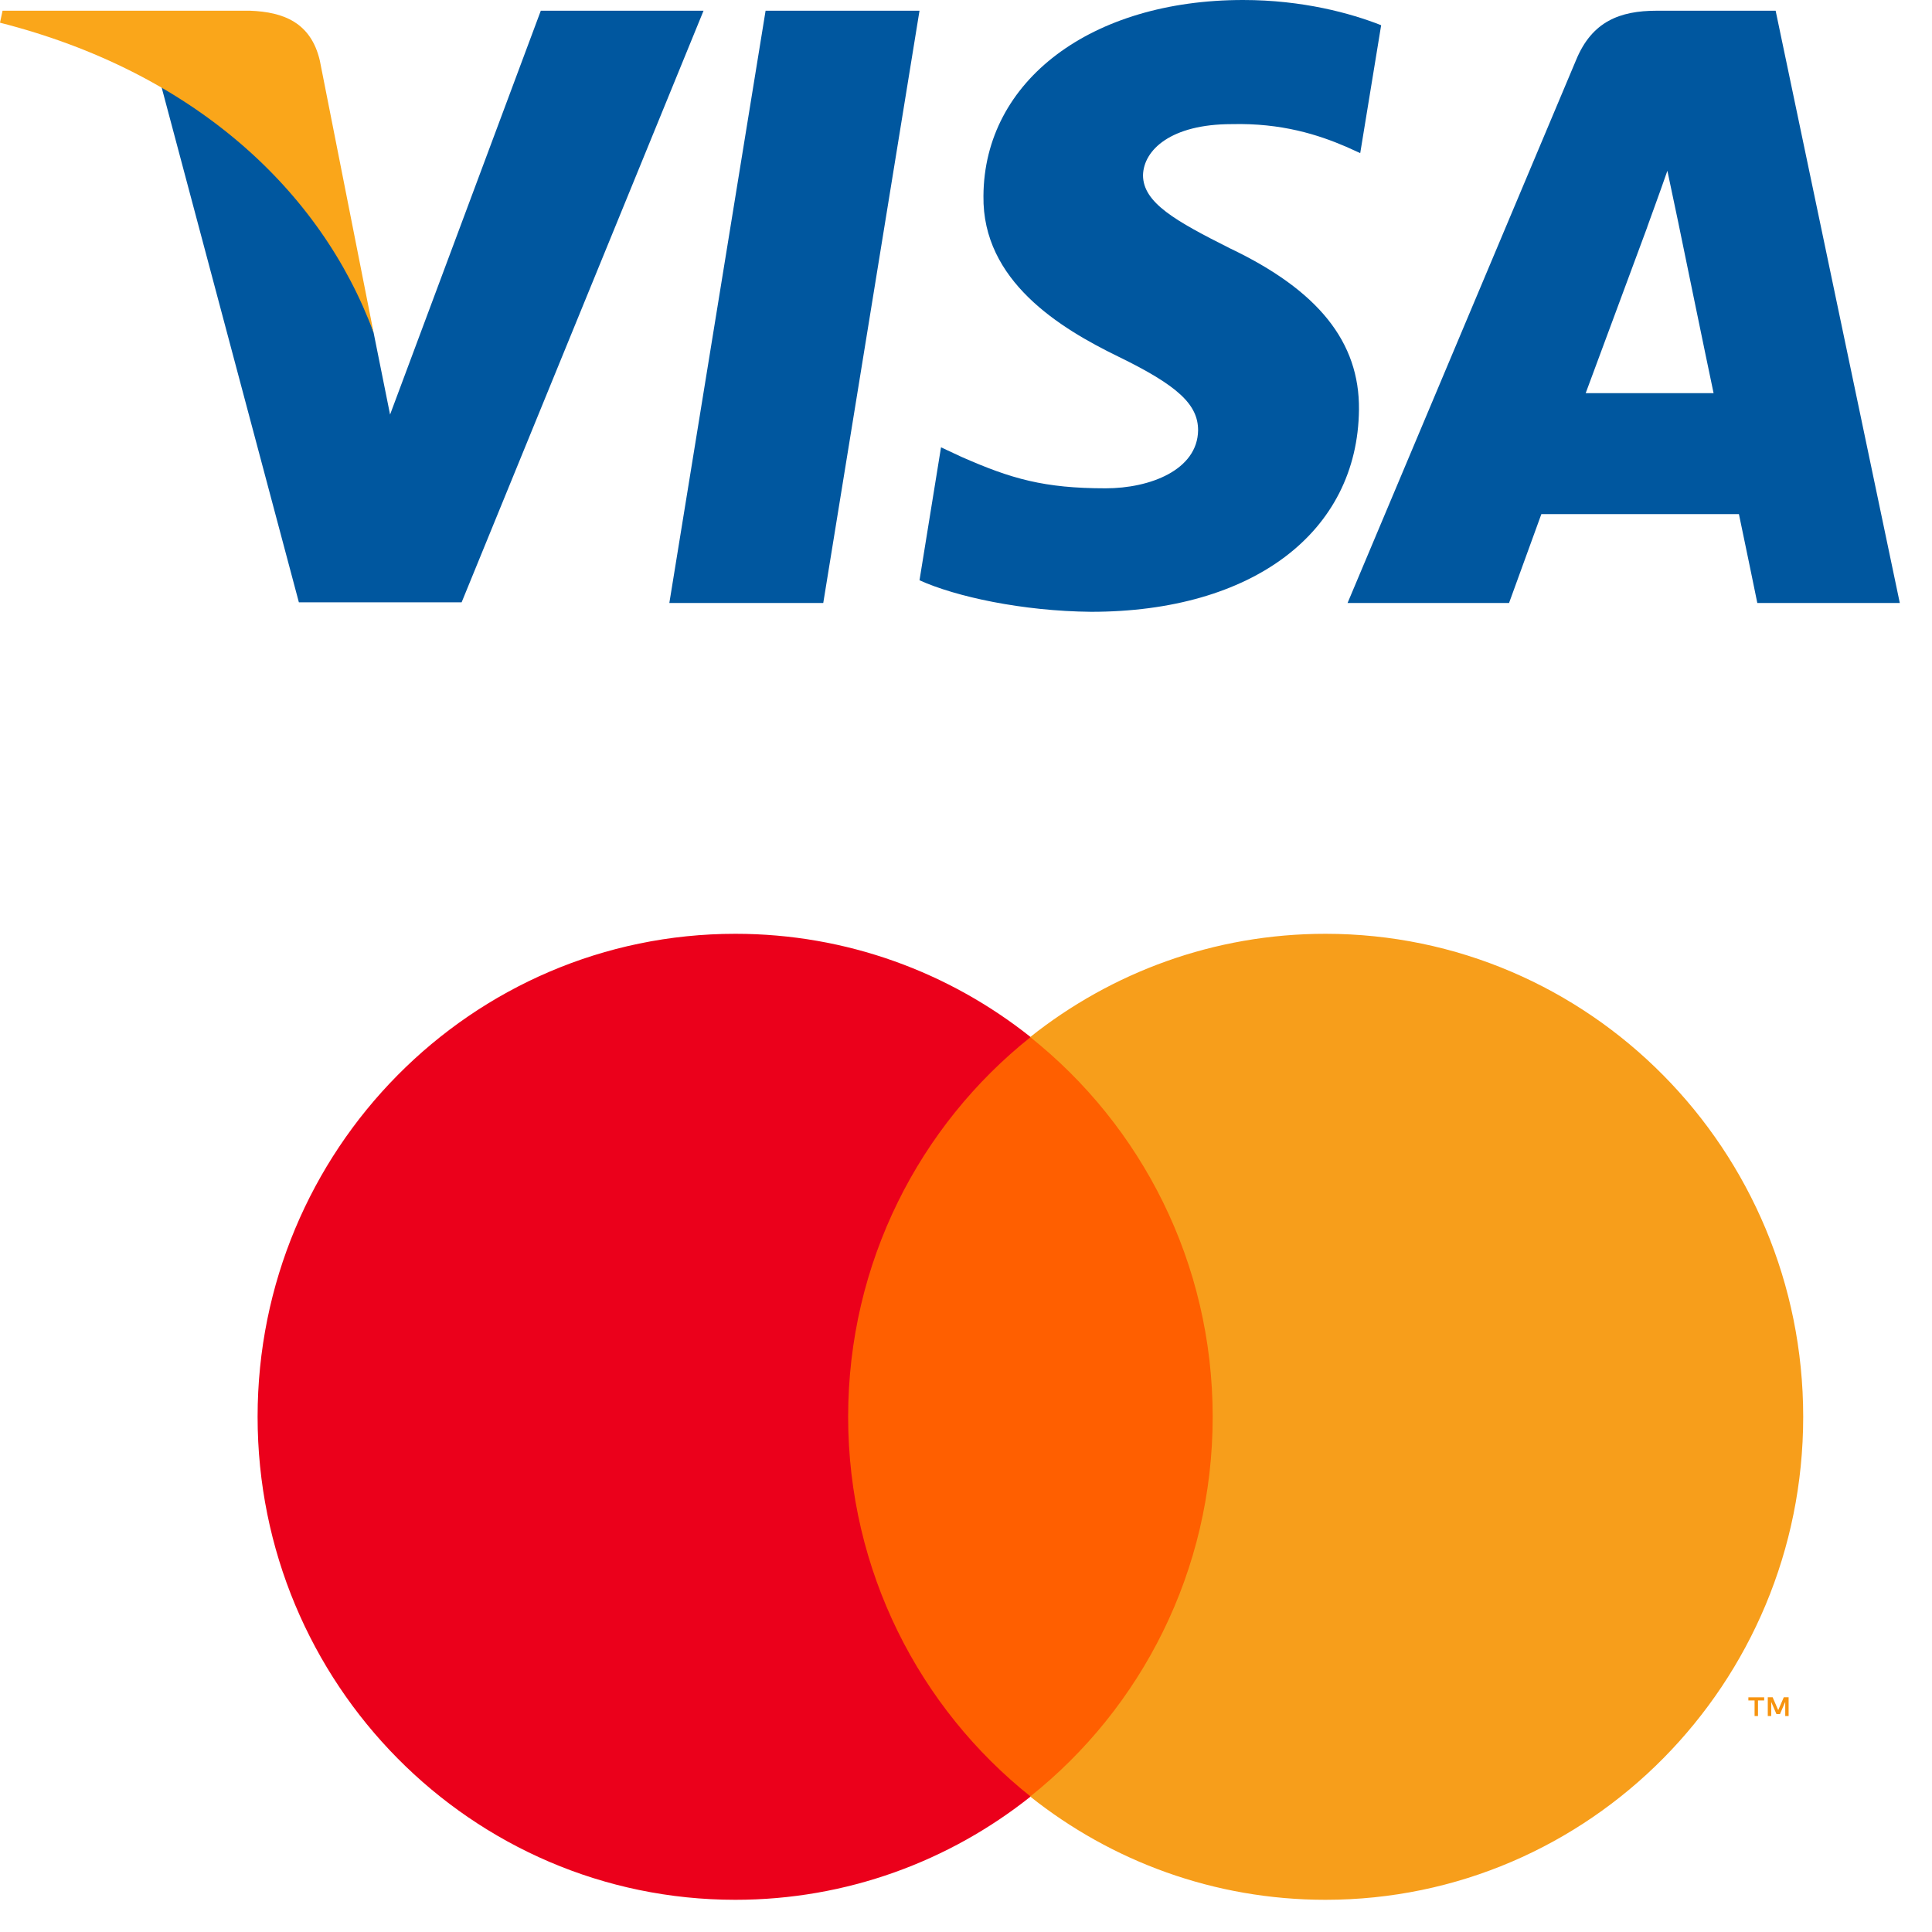
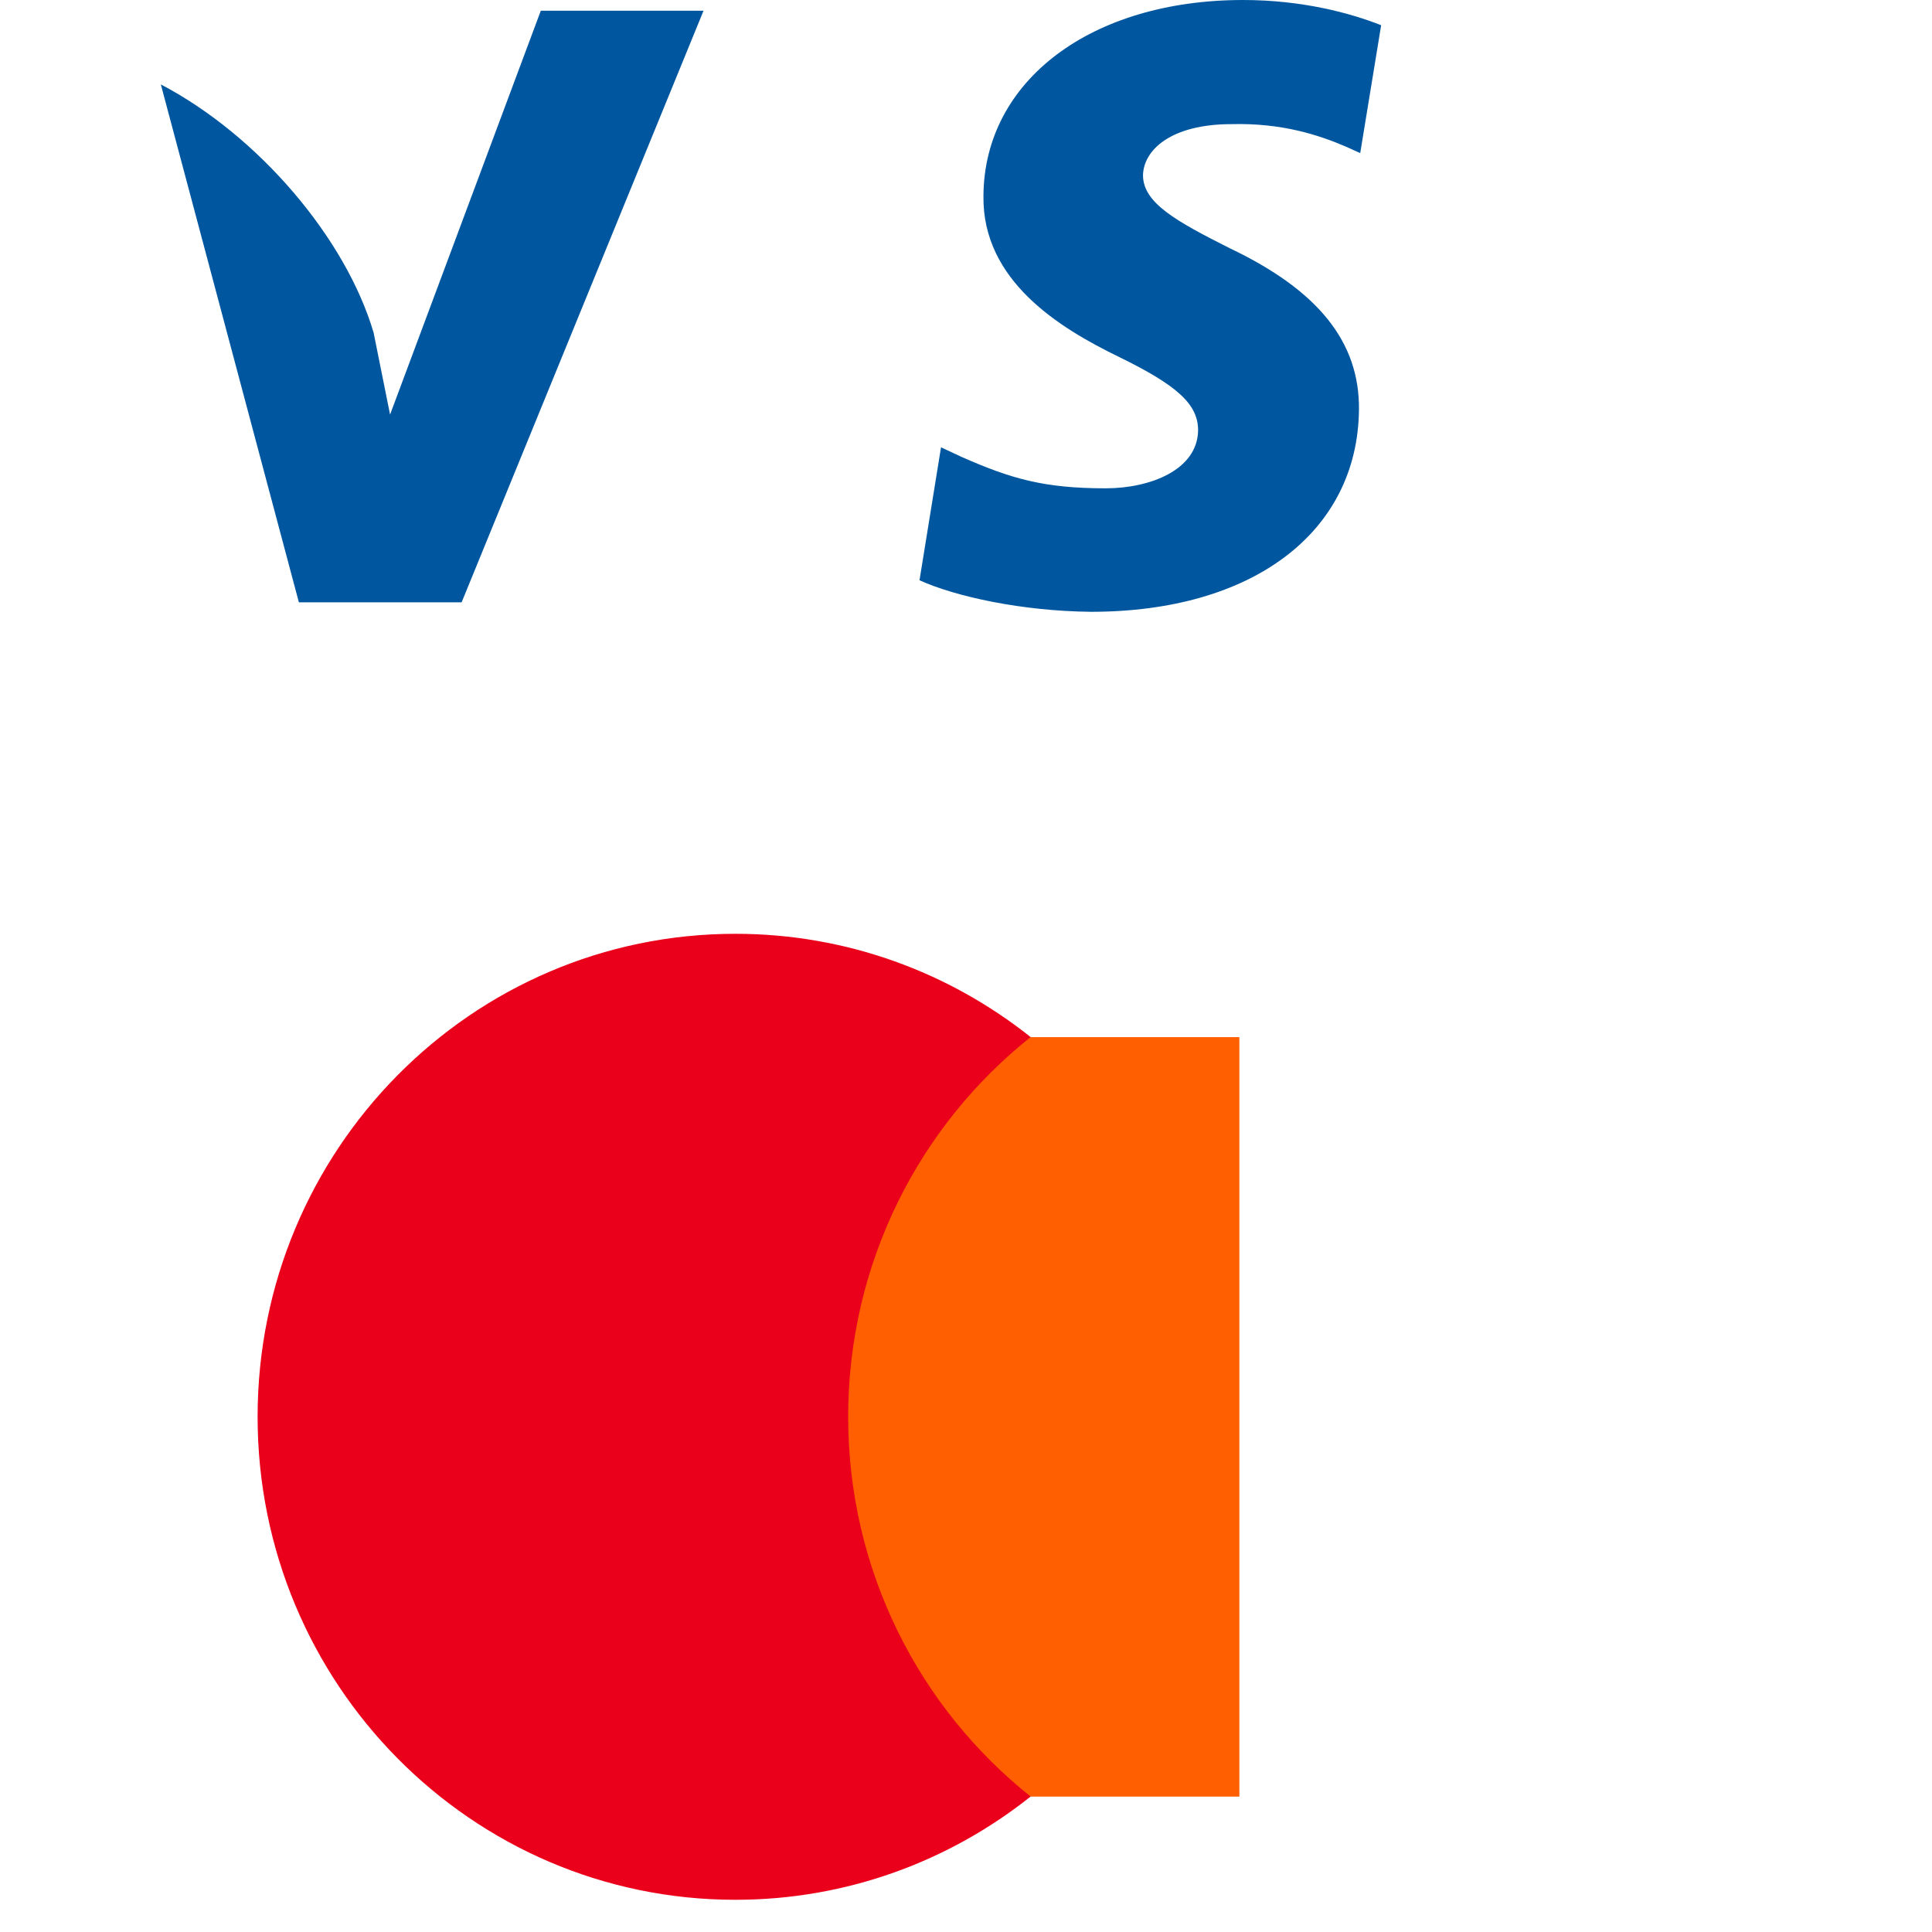
<svg xmlns="http://www.w3.org/2000/svg" width="60" height="60" viewBox="0 0 60 60" fill="none">
-   <path d="M25.567 18.726H20.787L23.776 0.333H28.556L25.567 18.726Z" fill="#00579F" />
  <path d="M42.893 0.783C41.95 0.411 40.455 0 38.606 0C33.886 0 30.562 2.504 30.542 6.085C30.503 8.727 32.922 10.194 34.731 11.075C36.58 11.975 37.208 12.562 37.208 13.364C37.19 14.597 35.714 15.165 34.338 15.165C32.43 15.165 31.408 14.872 29.854 14.186L29.224 13.892L28.556 18.021C29.677 18.529 31.742 18.98 33.886 19C38.901 19 42.166 16.534 42.204 12.719C42.224 10.625 40.946 9.021 38.193 7.71C36.521 6.868 35.497 6.301 35.497 5.44C35.517 4.657 36.363 3.855 38.25 3.855C39.804 3.816 40.946 4.187 41.81 4.559L42.243 4.755L42.893 0.783Z" fill="#00579F" />
-   <path d="M49.245 12.21C49.638 11.153 51.153 7.064 51.153 7.064C51.133 7.103 51.546 5.988 51.782 5.303L52.116 6.888C52.116 6.888 53.021 11.29 53.217 12.21C52.47 12.21 50.189 12.21 49.245 12.21ZM55.144 0.333H51.447C50.307 0.333 49.441 0.666 48.949 1.859L41.85 18.726H46.865C46.865 18.726 47.691 16.456 47.868 15.967C48.418 15.967 53.297 15.967 54.004 15.967C54.142 16.612 54.575 18.726 54.575 18.726H59L55.144 0.333Z" fill="#00579F" />
-   <path d="M16.795 0.333L12.114 12.875L11.603 10.332C10.738 7.397 8.024 4.208 4.995 2.622L9.282 18.706H14.336L21.849 0.333H16.795Z" fill="#00579F" />
-   <path d="M7.768 0.333H0.079L0 0.705C5.998 2.231 9.971 5.91 11.603 10.332L9.932 1.879C9.656 0.705 8.811 0.372 7.768 0.333Z" fill="#FAA61A" />
-   <path d="M55.547 53.292V52.711H55.397L55.224 53.11L55.051 52.711H54.9V53.292H55.007V52.854L55.169 53.232H55.279L55.442 52.853V53.292H55.547ZM54.596 53.292V52.81H54.788V52.712H54.297V52.81H54.49V53.292H54.596Z" fill="#F79410" />
+   <path d="M16.795 0.333L12.114 12.875L11.603 10.332C10.738 7.397 8.024 4.208 4.995 2.622L9.282 18.706H14.336L21.849 0.333H16.795" fill="#00579F" />
  <path d="M38.49 55.795H25.508V32.209H38.49V55.795Z" fill="#FF5F00" />
  <path d="M26.34 44C26.34 39.215 28.556 34.954 32.007 32.207C29.483 30.199 26.298 29 22.837 29C14.642 29 8 35.716 8 44C8 52.284 14.642 59 22.837 59C26.298 59 29.483 57.801 32.007 55.793C28.556 53.046 26.34 48.785 26.34 44Z" fill="#EB001B" />
-   <path d="M56 44C56 52.284 49.358 59 41.163 59C37.702 59 34.517 57.801 31.993 55.793C35.445 53.046 37.661 48.785 37.661 44C37.661 39.215 35.445 34.954 31.993 32.207C34.517 30.199 37.702 29 41.163 29C49.358 29 56 35.716 56 44Z" fill="#F79E1B" />
</svg>